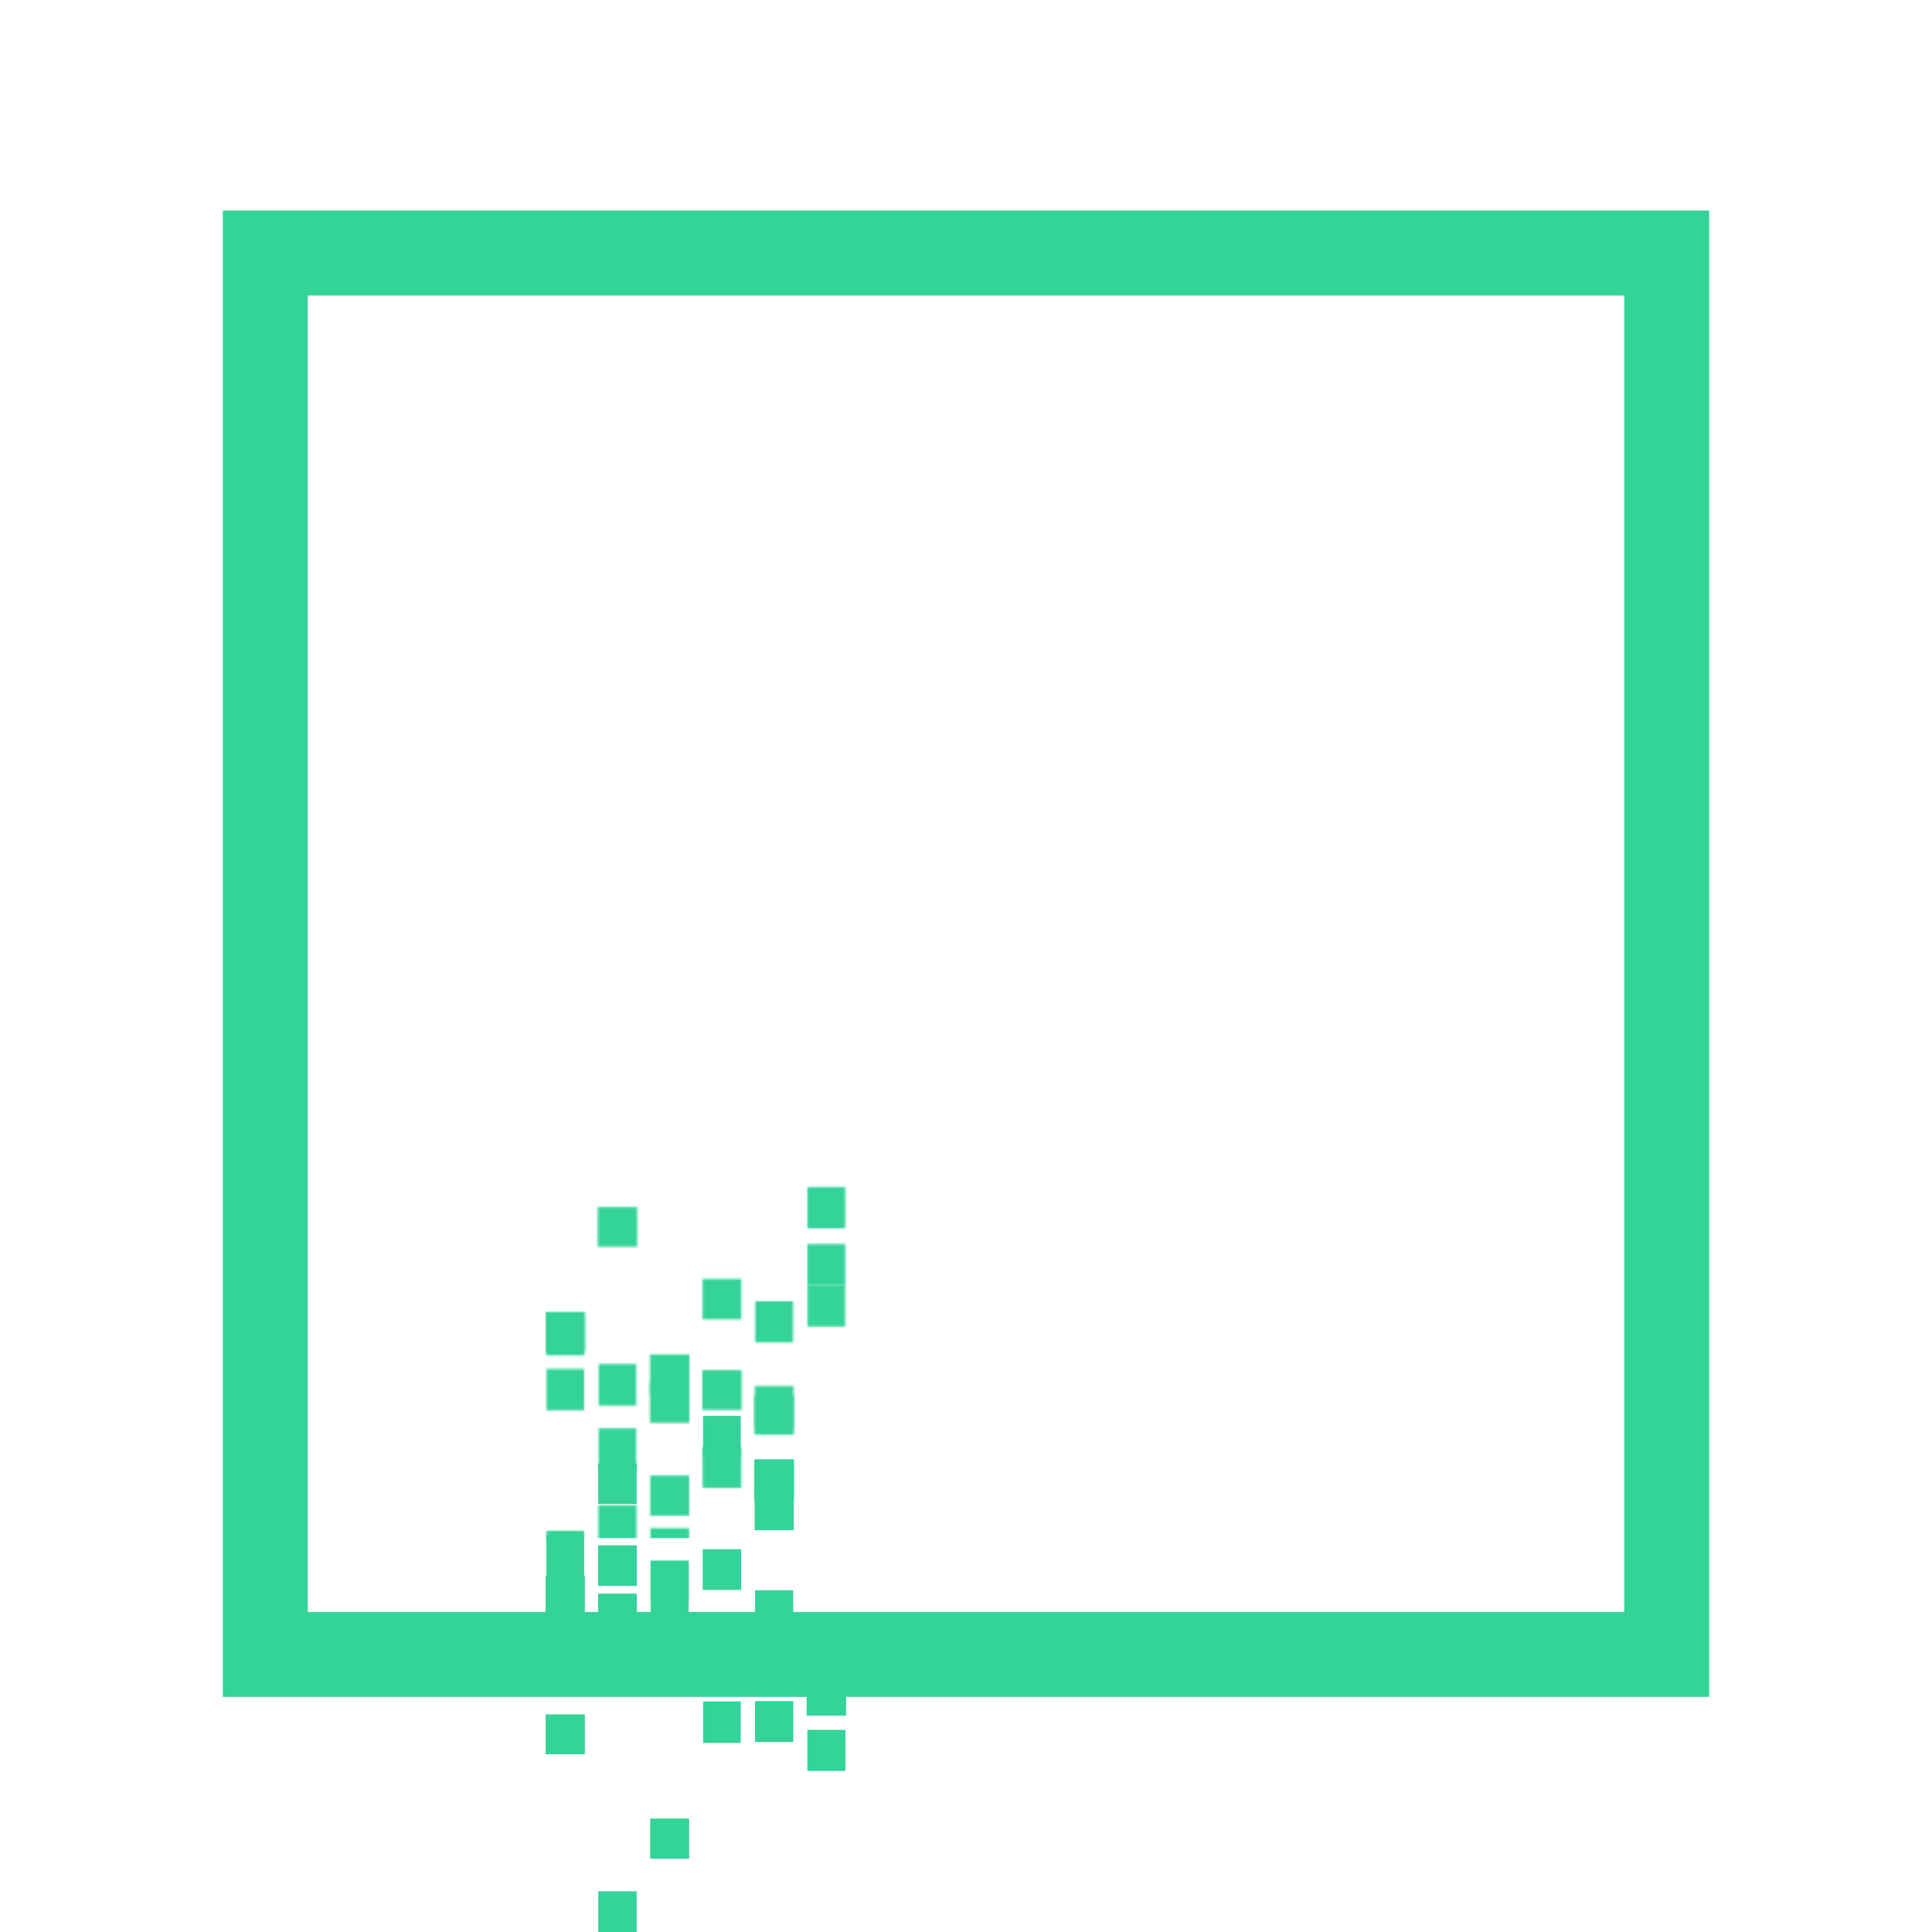
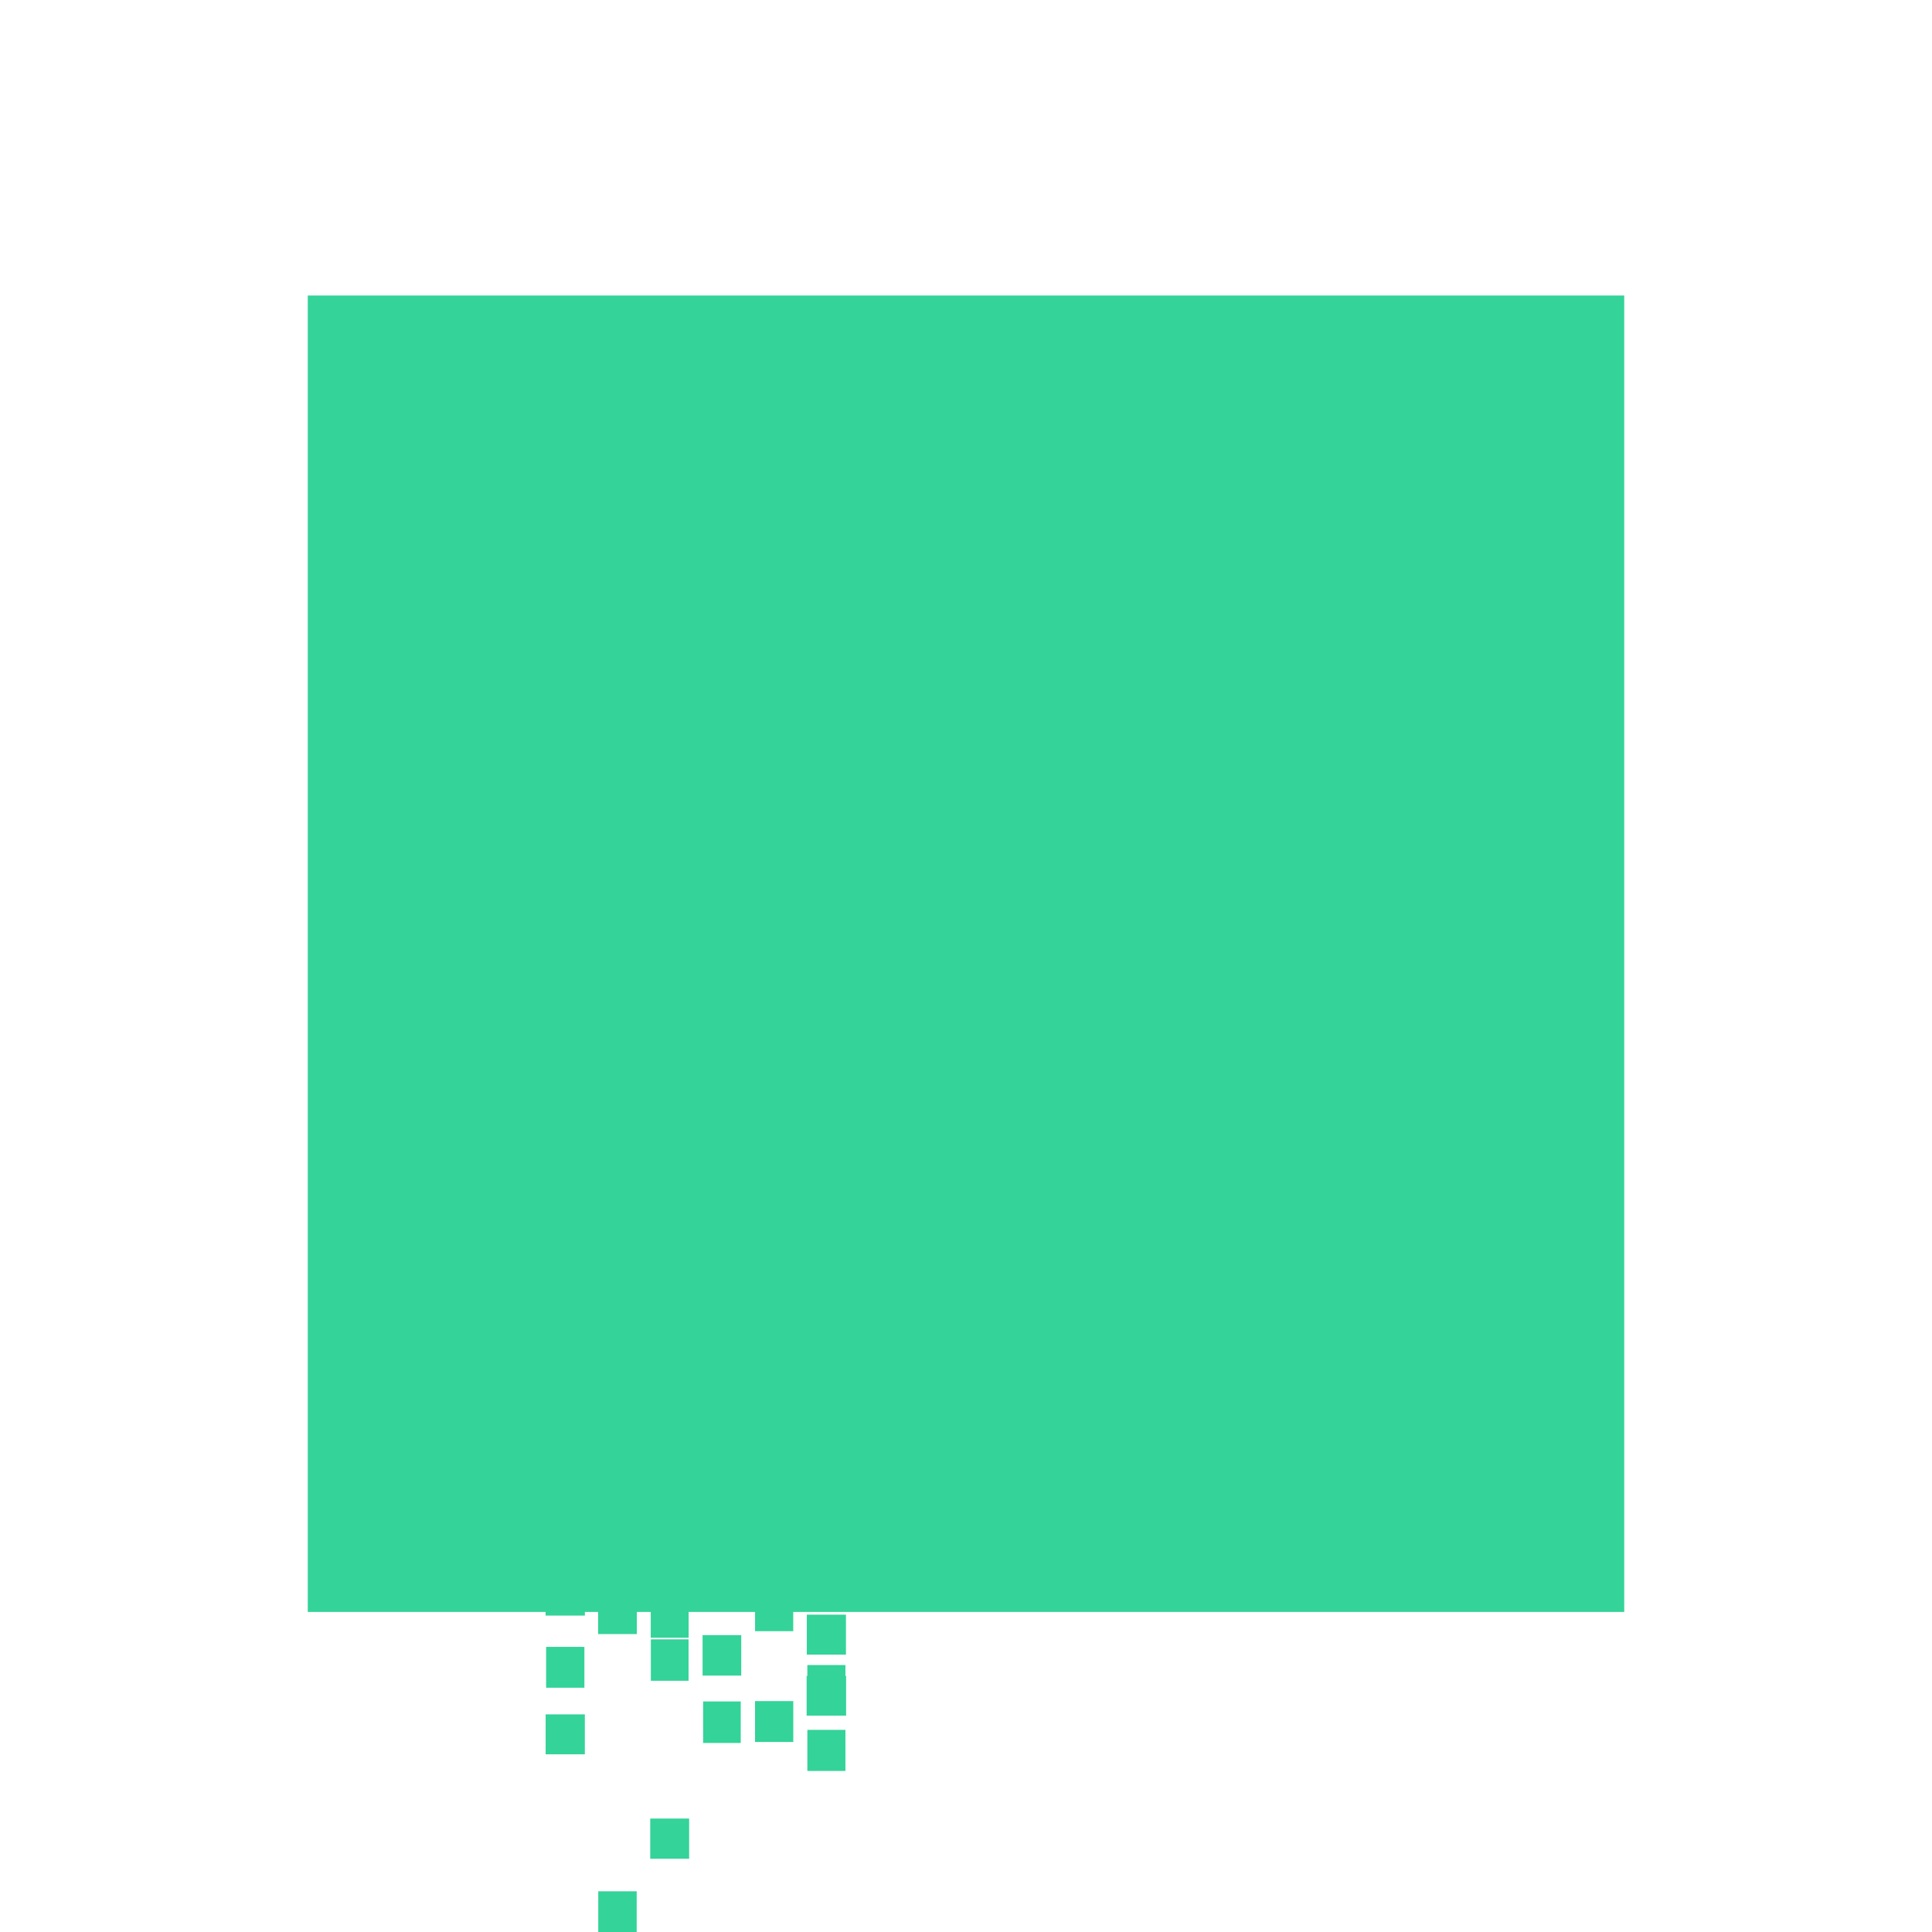
<svg xmlns="http://www.w3.org/2000/svg" viewBox="0 0 900 900">
  <defs>
    <style>.cls-1{mask:url(#mask);}.cls-2{fill:#34d399;}.cls-3{filter:url(#luminosity-noclip);}</style>
    <filter id="luminosity-noclip" x="254.1" y="206.16" width="391.81" height="595.48" filterUnits="userSpaceOnUse" color-interpolation-filters="sRGB">
      <feFlood flood-color="#fff" result="bg" />
      <feBlend in="SourceGraphic" in2="bg" />
    </filter>
    <mask id="mask" x="254.1" y="206.16" width="391.81" height="595.48" maskUnits="userSpaceOnUse">
      <g class="cls-3">
        <rect x="254.34" y="612.46" width="17.93" height="18.93" />
-         <rect x="278.72" y="701.29" width="17.83" height="19.03" />
-         <rect x="302.79" y="630.95" width="18.35" height="18.51" />
-         <rect x="327.14" y="638.27" width="18.32" height="18.55" />
        <rect x="351.46" y="649.84" width="18.35" height="18.52" />
        <rect x="376.16" y="552.96" width="17.6" height="19.26" />
        <rect x="254.1" y="611.13" width="18.42" height="18.44" />
        <rect x="278.45" y="562.33" width="18.38" height="18.48" />
        <rect x="302.78" y="644.34" width="18.37" height="18.49" />
        <rect x="327.29" y="595.76" width="18.02" height="18.84" />
        <rect x="351.63" y="645.68" width="18.01" height="18.86" />
        <rect x="376.13" y="579.52" width="17.66" height="19.2" />
        <rect x="254.51" y="637.68" width="17.59" height="19.27" />
        <rect x="278.88" y="635.42" width="17.52" height="19.34" />
        <rect x="302.95" y="711.86" width="18.04" height="18.82" />
        <rect x="327.3" y="674.26" width="18.01" height="18.85" />
        <rect x="351.84" y="681.33" width="17.58" height="19.28" />
        <rect x="376.19" y="598.63" width="17.54" height="19.32" />
        <rect x="254.5" y="713.09" width="17.62" height="19.25" />
        <rect x="278.87" y="665.35" width="17.54" height="19.32" />
        <rect x="302.89" y="687.33" width="18.16" height="18.7" />
        <rect x="327.14" y="783.09" width="18.32" height="18.55" />
        <rect x="351.8" y="606.16" width="17.66" height="19.2" />
        <rect x="376.19" y="724.33" width="17.54" height="19.32" />
      </g>
    </mask>
  </defs>
  <title>PixelPages_Icon</title>
  <g id="Capa_2" data-name="Capa 2">
    <g class="cls-1">
      <path class="cls-2" d="M254.14,716.53V291.74a85.58,85.58,0,0,1,85.58-85.58H474.1q37.36,0,69,15.45a179.13,179.13,0,0,1,54.27,40.26A188.12,188.12,0,0,1,633,318.65,170.53,170.53,0,0,1,645.91,383a187.13,187.13,0,0,1-46.37,122.56,162.52,162.52,0,0,1-53.19,39.54q-31.27,14.74-68.65,14.74H394.31V682.92a33.61,33.61,0,0,1-33.61,33.61ZM394.31,437.62h74q12.94,0,24.08-11.86T503.58,383q0-31.62-12.94-43.13t-25.88-11.5H394.31Z" />
    </g>
    <rect class="cls-2" x="254.18" y="798.62" width="18.26" height="18.6" />
    <rect class="cls-2" x="278.63" y="719.9" width="18.02" height="18.85" />
    <rect class="cls-2" x="303.04" y="726.97" width="17.85" height="19.01" />
    <rect class="cls-2" x="327.53" y="659.57" width="17.55" height="19.32" />
    <rect class="cls-2" x="351.54" y="694.16" width="18.18" height="18.69" />
    <rect class="cls-2" x="376.1" y="805.84" width="17.73" height="19.14" />
    <rect class="cls-2" x="254.51" y="715.15" width="17.61" height="19.25" />
    <rect class="cls-2" x="278.62" y="742.38" width="18.03" height="18.83" />
    <rect class="cls-2" x="303.19" y="763.67" width="17.57" height="19.3" />
    <rect class="cls-2" x="327.35" y="721.67" width="17.9" height="18.97" />
    <rect class="cls-2" x="351.41" y="679.78" width="18.43" height="18.43" />
    <rect class="cls-2" x="375.84" y="752.17" width="18.24" height="18.62" />
    <rect class="cls-2" x="254.4" y="767.18" width="17.83" height="19.03" />
    <rect class="cls-2" x="278.67" y="681.7" width="17.94" height="18.92" />
    <rect class="cls-2" x="302.9" y="847.15" width="18.13" height="18.73" />
    <rect class="cls-2" x="327.54" y="792.6" width="17.52" height="19.34" />
    <rect class="cls-2" x="351.74" y="740.78" width="17.78" height="19.09" />
    <rect class="cls-2" x="375.76" y="780.75" width="18.39" height="18.47" />
    <rect class="cls-2" x="254.16" y="734.03" width="18.29" height="18.57" />
    <rect class="cls-2" x="278.69" y="881.04" width="17.91" height="18.96" />
    <rect class="cls-2" x="303.14" y="743.73" width="17.66" height="19.2" />
    <rect class="cls-2" x="327.29" y="761.71" width="18.01" height="18.85" />
    <rect class="cls-2" x="351.72" y="792.44" width="17.82" height="19.04" />
    <rect class="cls-2" x="376.09" y="775.64" width="17.74" height="19.12" />
-     <path class="cls-2" d="M756.63,137.66V750.91H143.37V137.66H756.63m39.56-39.57H103.81V790.48H796.19V98.09Z" />
+     <path class="cls-2" d="M756.63,137.66V750.91H143.37V137.66H756.63m39.56-39.57V790.48H796.19V98.09Z" />
  </g>
</svg>